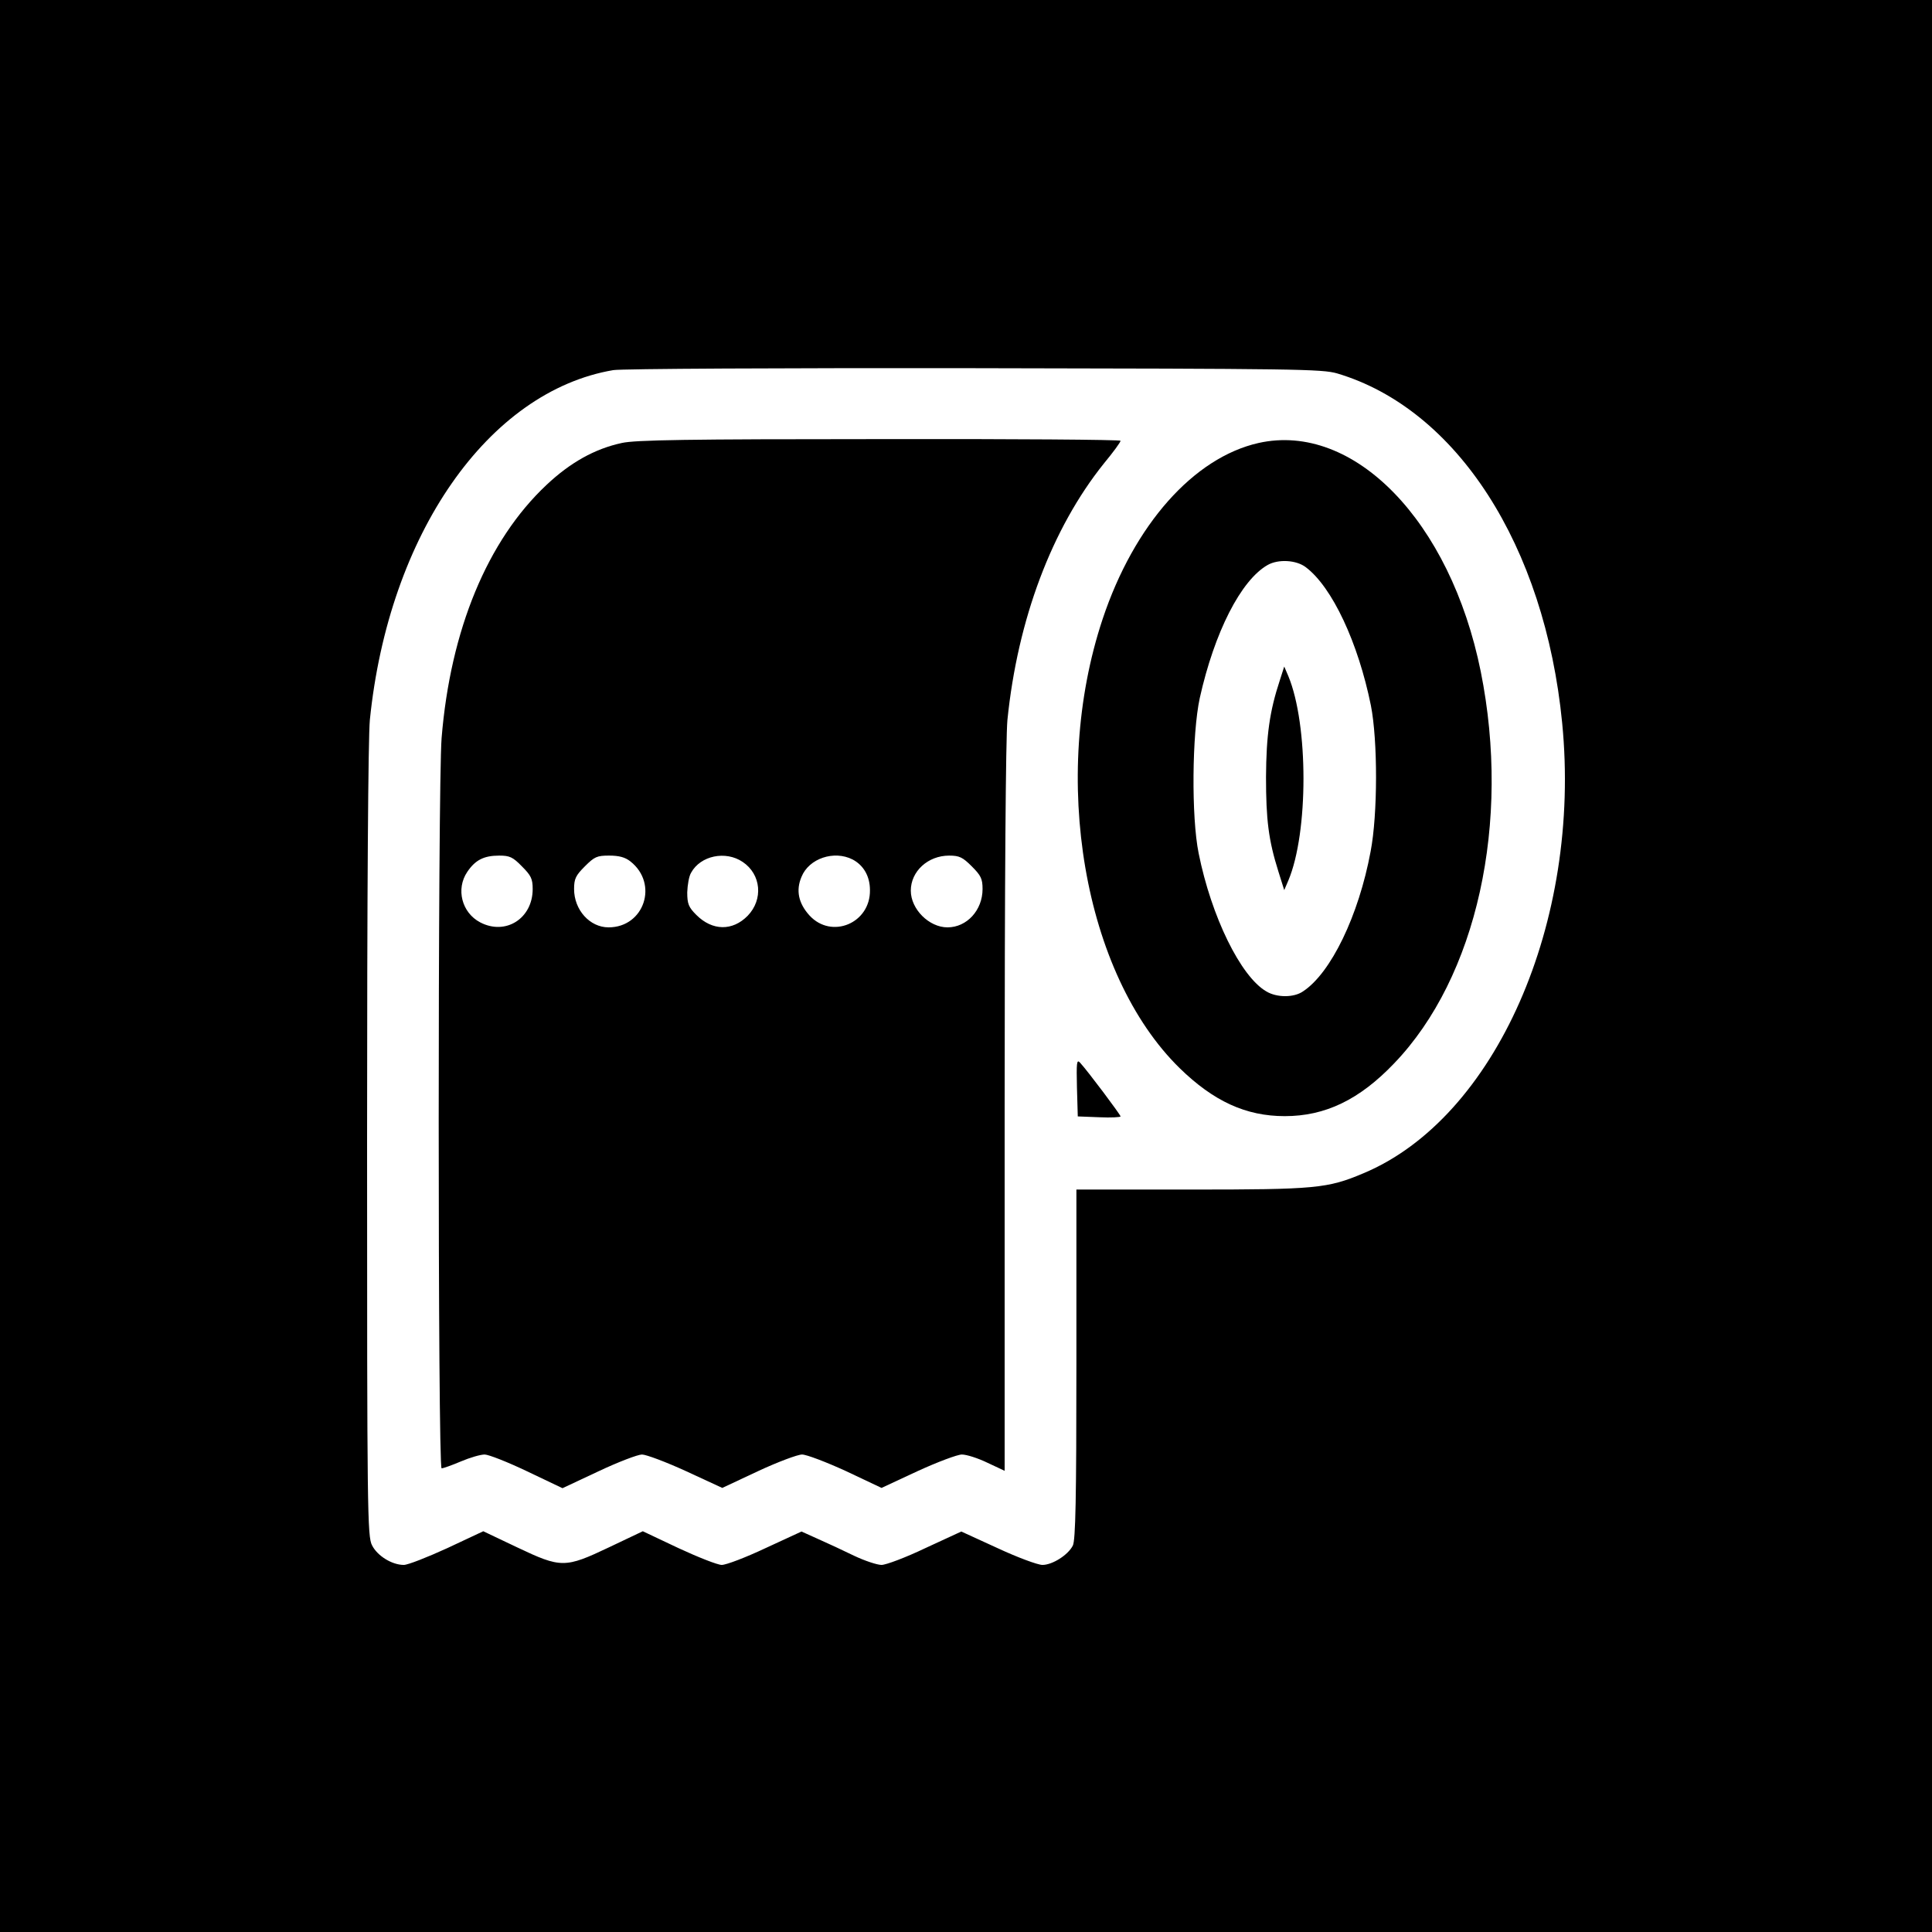
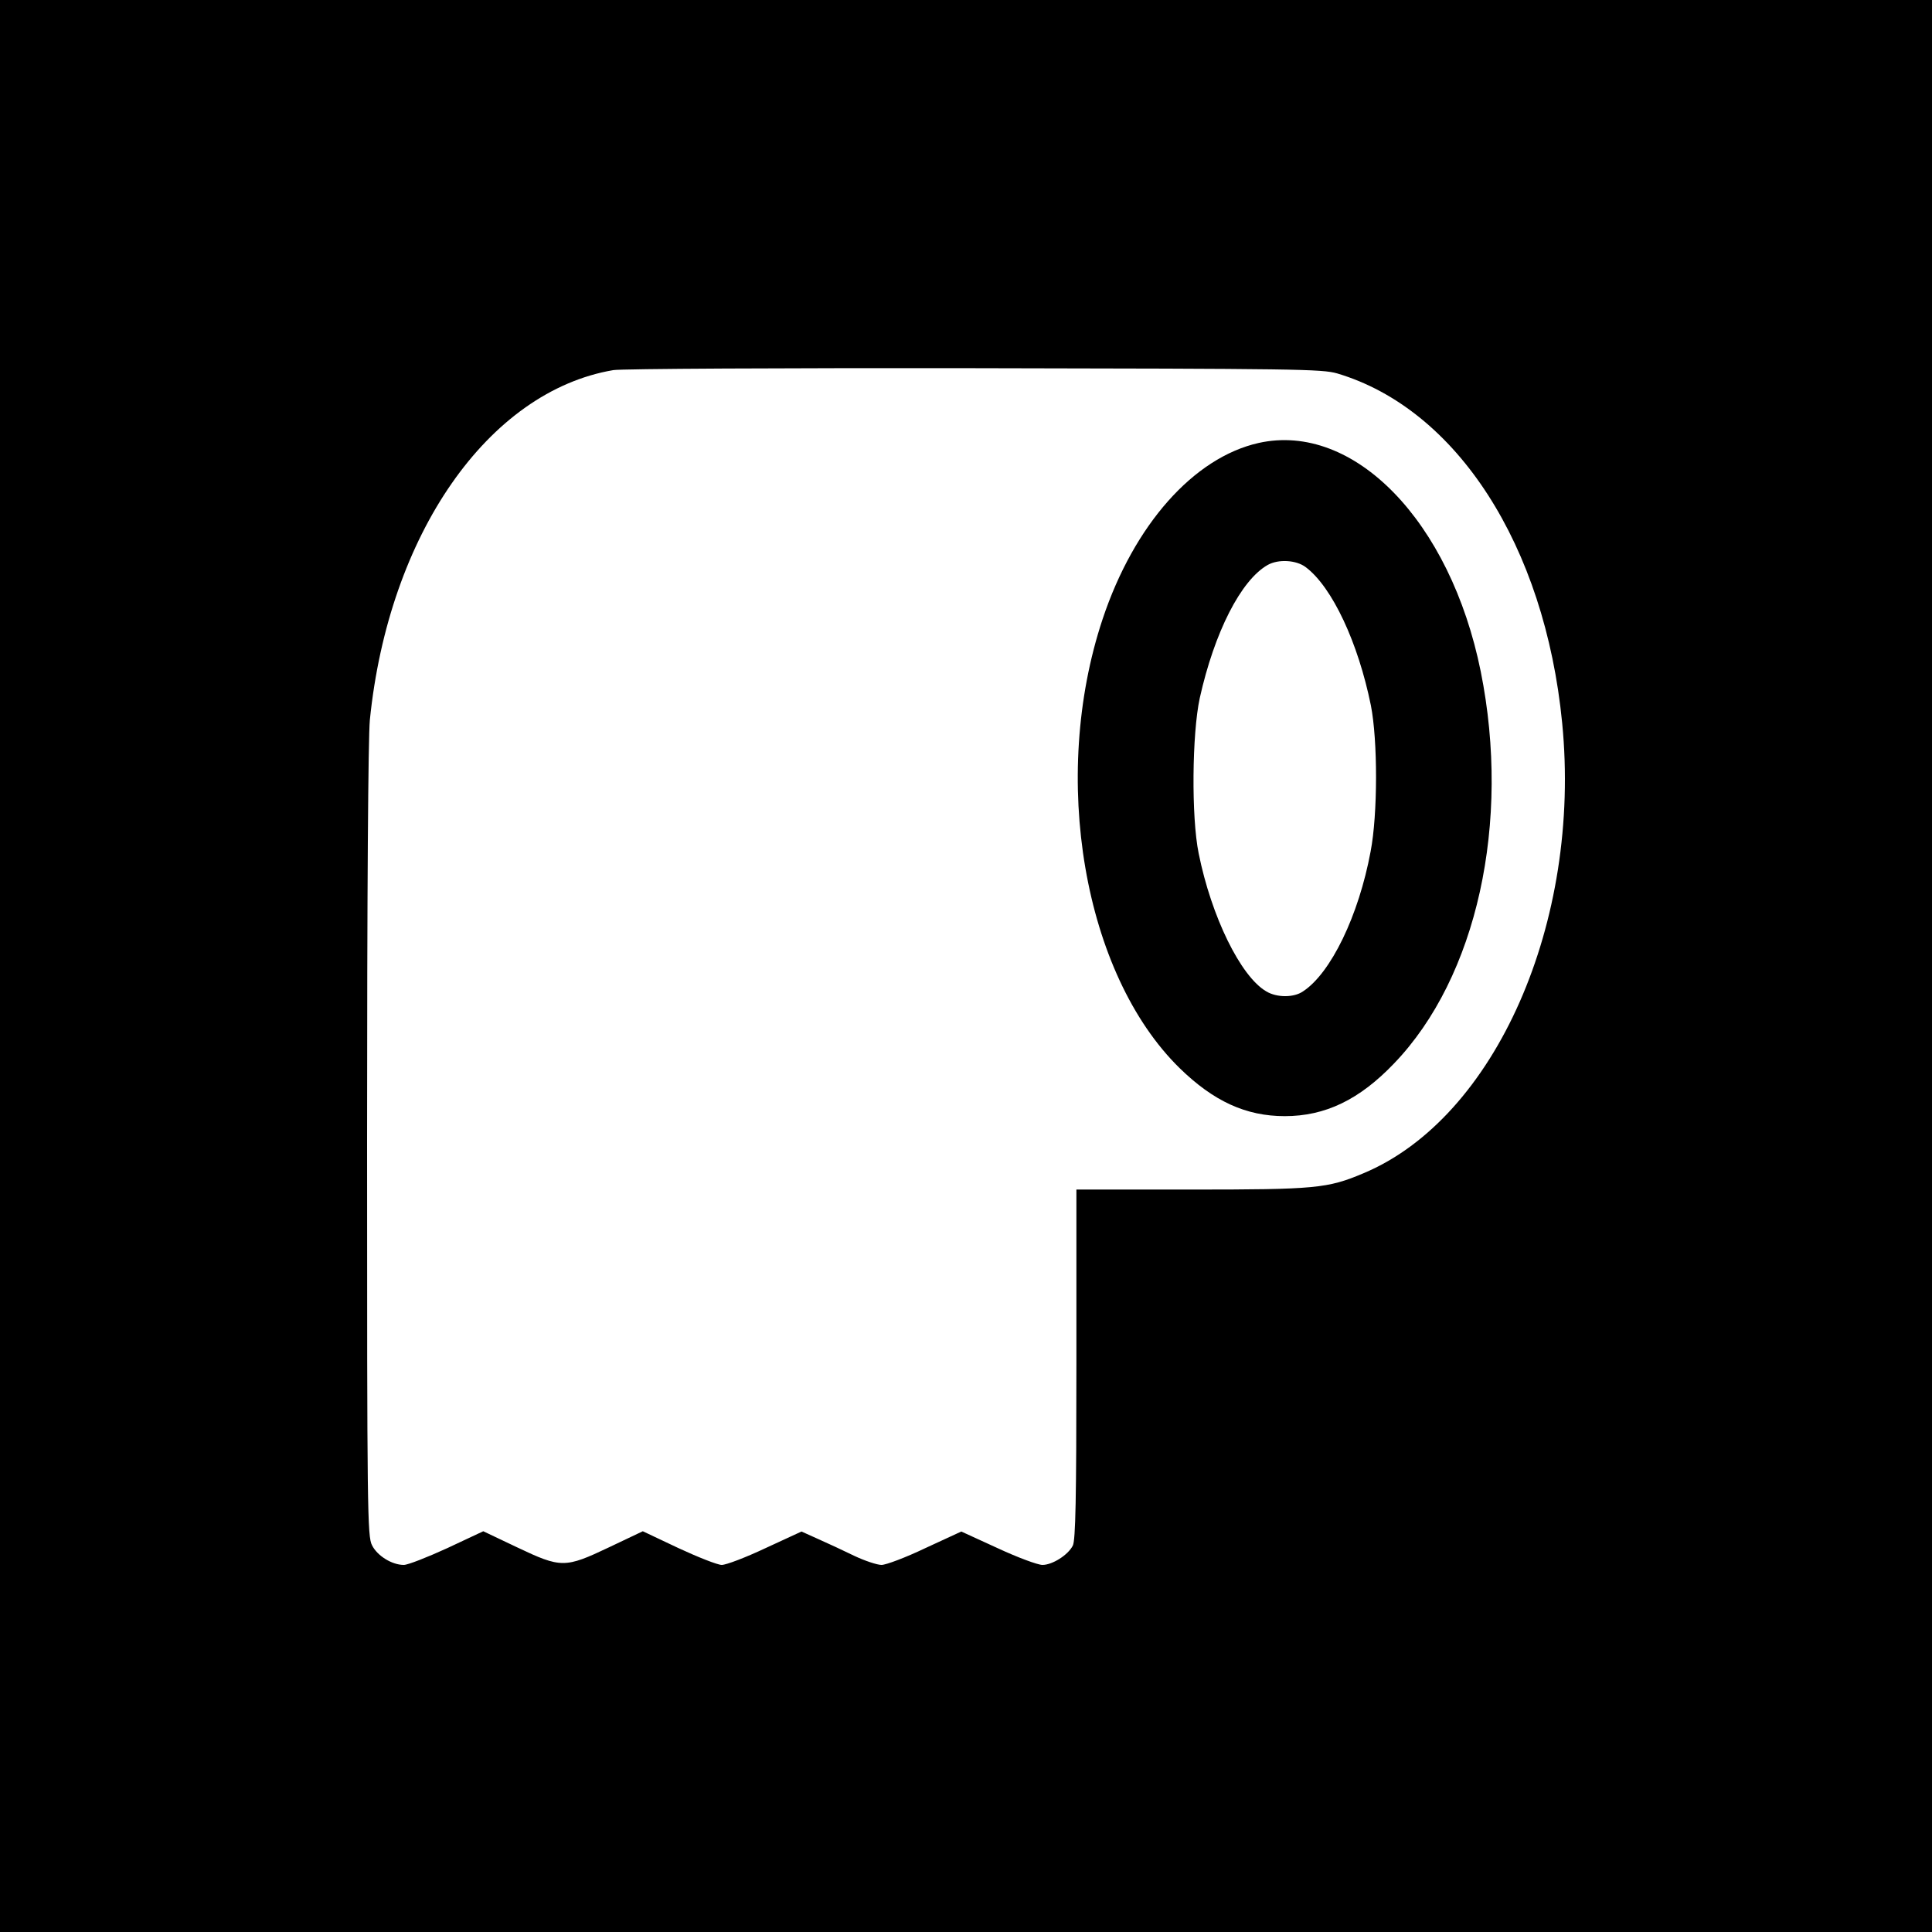
<svg xmlns="http://www.w3.org/2000/svg" version="1.0" width="700pt" height="700pt" viewBox="0 0 700 700" preserveAspectRatio="xMidYMid meet">
  <g transform="translate(0,700) scale(0.1,-0.1)" fill="#000000" stroke="none">
    <path d="M0 3500 l0 -3500 3500 0 3500 0 0 3500 0 3500 -3500 0 -3500 0 0 -3500z m4845 2147 c433 -129 752 -623 815 -1266 71 -722 -242 -1432 -720 -1632 -130 -55 -173 -59 -626 -59 l-414 0 0 -632 c0 -486 -3 -639 -13 -658 -17 -34 -74 -70 -110 -70 -17 0 -90 27 -163 61 l-131 60 -130 -60 c-71 -34 -143 -61 -159 -61 -16 0 -61 15 -99 33 -39 19 -97 46 -131 61 l-60 27 -130 -60 c-72 -34 -143 -61 -159 -61 -15 0 -86 28 -157 61 l-129 61 -122 -58 c-160 -76 -174 -76 -334 0 l-122 58 -130 -61 c-72 -33 -143 -61 -158 -61 -43 0 -96 33 -115 71 -17 32 -18 122 -18 1460 0 919 4 1464 10 1530 68 673 429 1191 882 1268 30 5 612 8 1308 7 1170 -2 1259 -3 1315 -19z" />
-     <path d="M2253 5395 c-98 -21 -187 -71 -273 -152 -214 -201 -348 -525 -380 -917 -14 -176 -14 -2646 0 -2646 6 0 37 11 70 25 33 14 71 25 86 25 14 0 83 -27 154 -61 l128 -61 130 61 c72 34 143 61 158 61 15 0 87 -27 159 -60 l132 -61 130 61 c71 33 143 60 159 60 16 0 87 -27 159 -60 l129 -61 131 61 c72 33 144 60 160 60 17 0 58 -13 93 -30 l62 -29 0 1308 c0 837 4 1346 10 1412 37 365 161 694 349 929 34 41 61 78 61 83 0 4 -393 7 -872 6 -696 0 -886 -3 -935 -14z m-362 -1534 c33 -33 39 -45 39 -82 0 -107 -98 -169 -190 -121 -67 35 -89 121 -47 183 29 43 60 59 116 59 37 0 49 -5 82 -39z m393 18 c103 -81 50 -239 -79 -239 -68 0 -125 63 -125 139 0 37 6 49 39 82 35 35 44 39 88 39 36 0 58 -6 77 -21z m407 -2 c67 -45 75 -136 18 -195 -55 -56 -128 -55 -186 3 -28 28 -33 40 -33 82 1 26 6 58 14 71 34 62 125 81 187 39z m398 9 c40 -21 63 -61 63 -111 2 -120 -139 -179 -219 -92 -40 44 -50 91 -29 140 27 67 118 97 185 63z m432 -25 c33 -33 39 -45 39 -82 0 -77 -57 -139 -127 -139 -67 0 -133 66 -133 133 0 70 62 127 139 127 37 0 49 -6 82 -39z" />
    <path d="M4560 5395 c-235 -53 -451 -296 -565 -638 -191 -574 -69 -1286 279 -1627 123 -120 240 -174 381 -174 146 0 270 59 396 191 300 312 424 873 314 1420 -110 545 -460 905 -805 828z m171 -450 c96 -72 190 -274 236 -501 25 -127 25 -394 -1 -529 -43 -232 -144 -441 -245 -507 -33 -23 -95 -23 -133 0 -93 54 -199 271 -245 500 -27 132 -24 434 4 563 53 238 149 427 246 482 39 22 104 18 138 -8z" />
-     <path d="M4637 4535 c-37 -112 -49 -199 -50 -350 0 -155 9 -229 45 -343 l21 -67 15 35 c73 173 73 564 0 740 l-15 35 -16 -50z" />
-     <path d="M3902 3060 l3 -105 78 -3 c42 -2 77 0 77 3 0 6 -120 166 -147 195 -12 13 -13 -1 -11 -90z" />
  </g>
</svg>